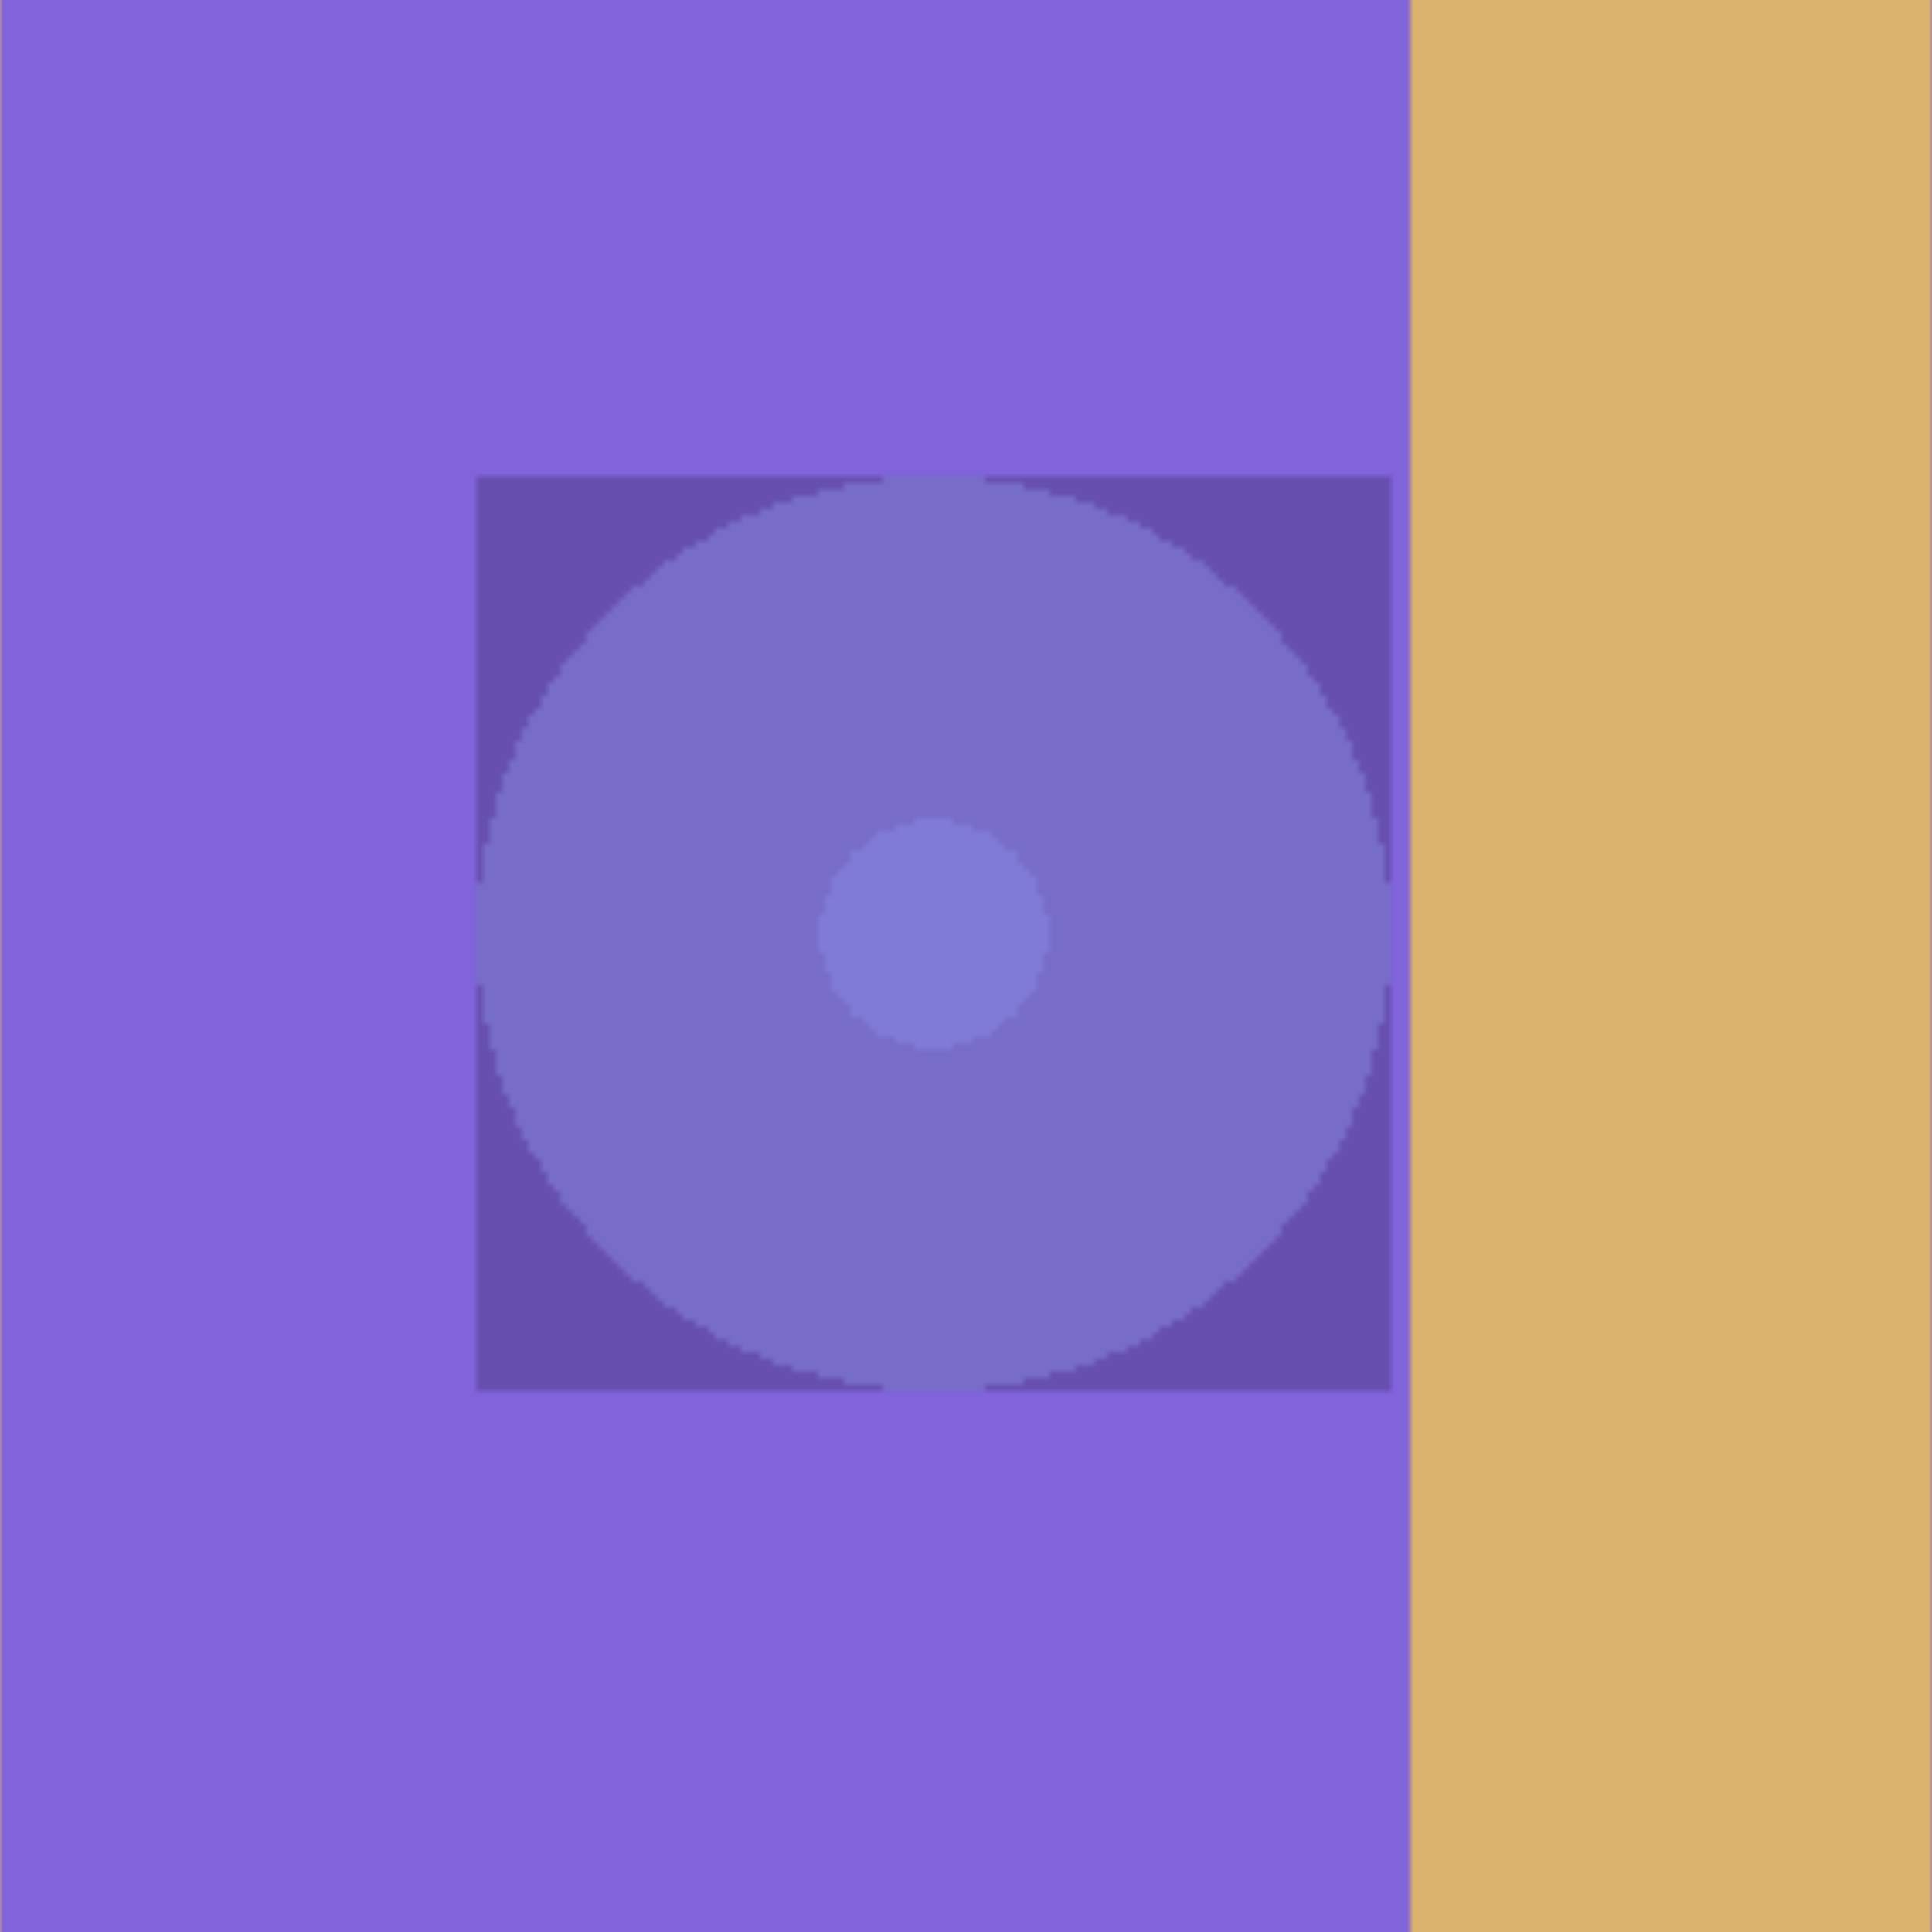
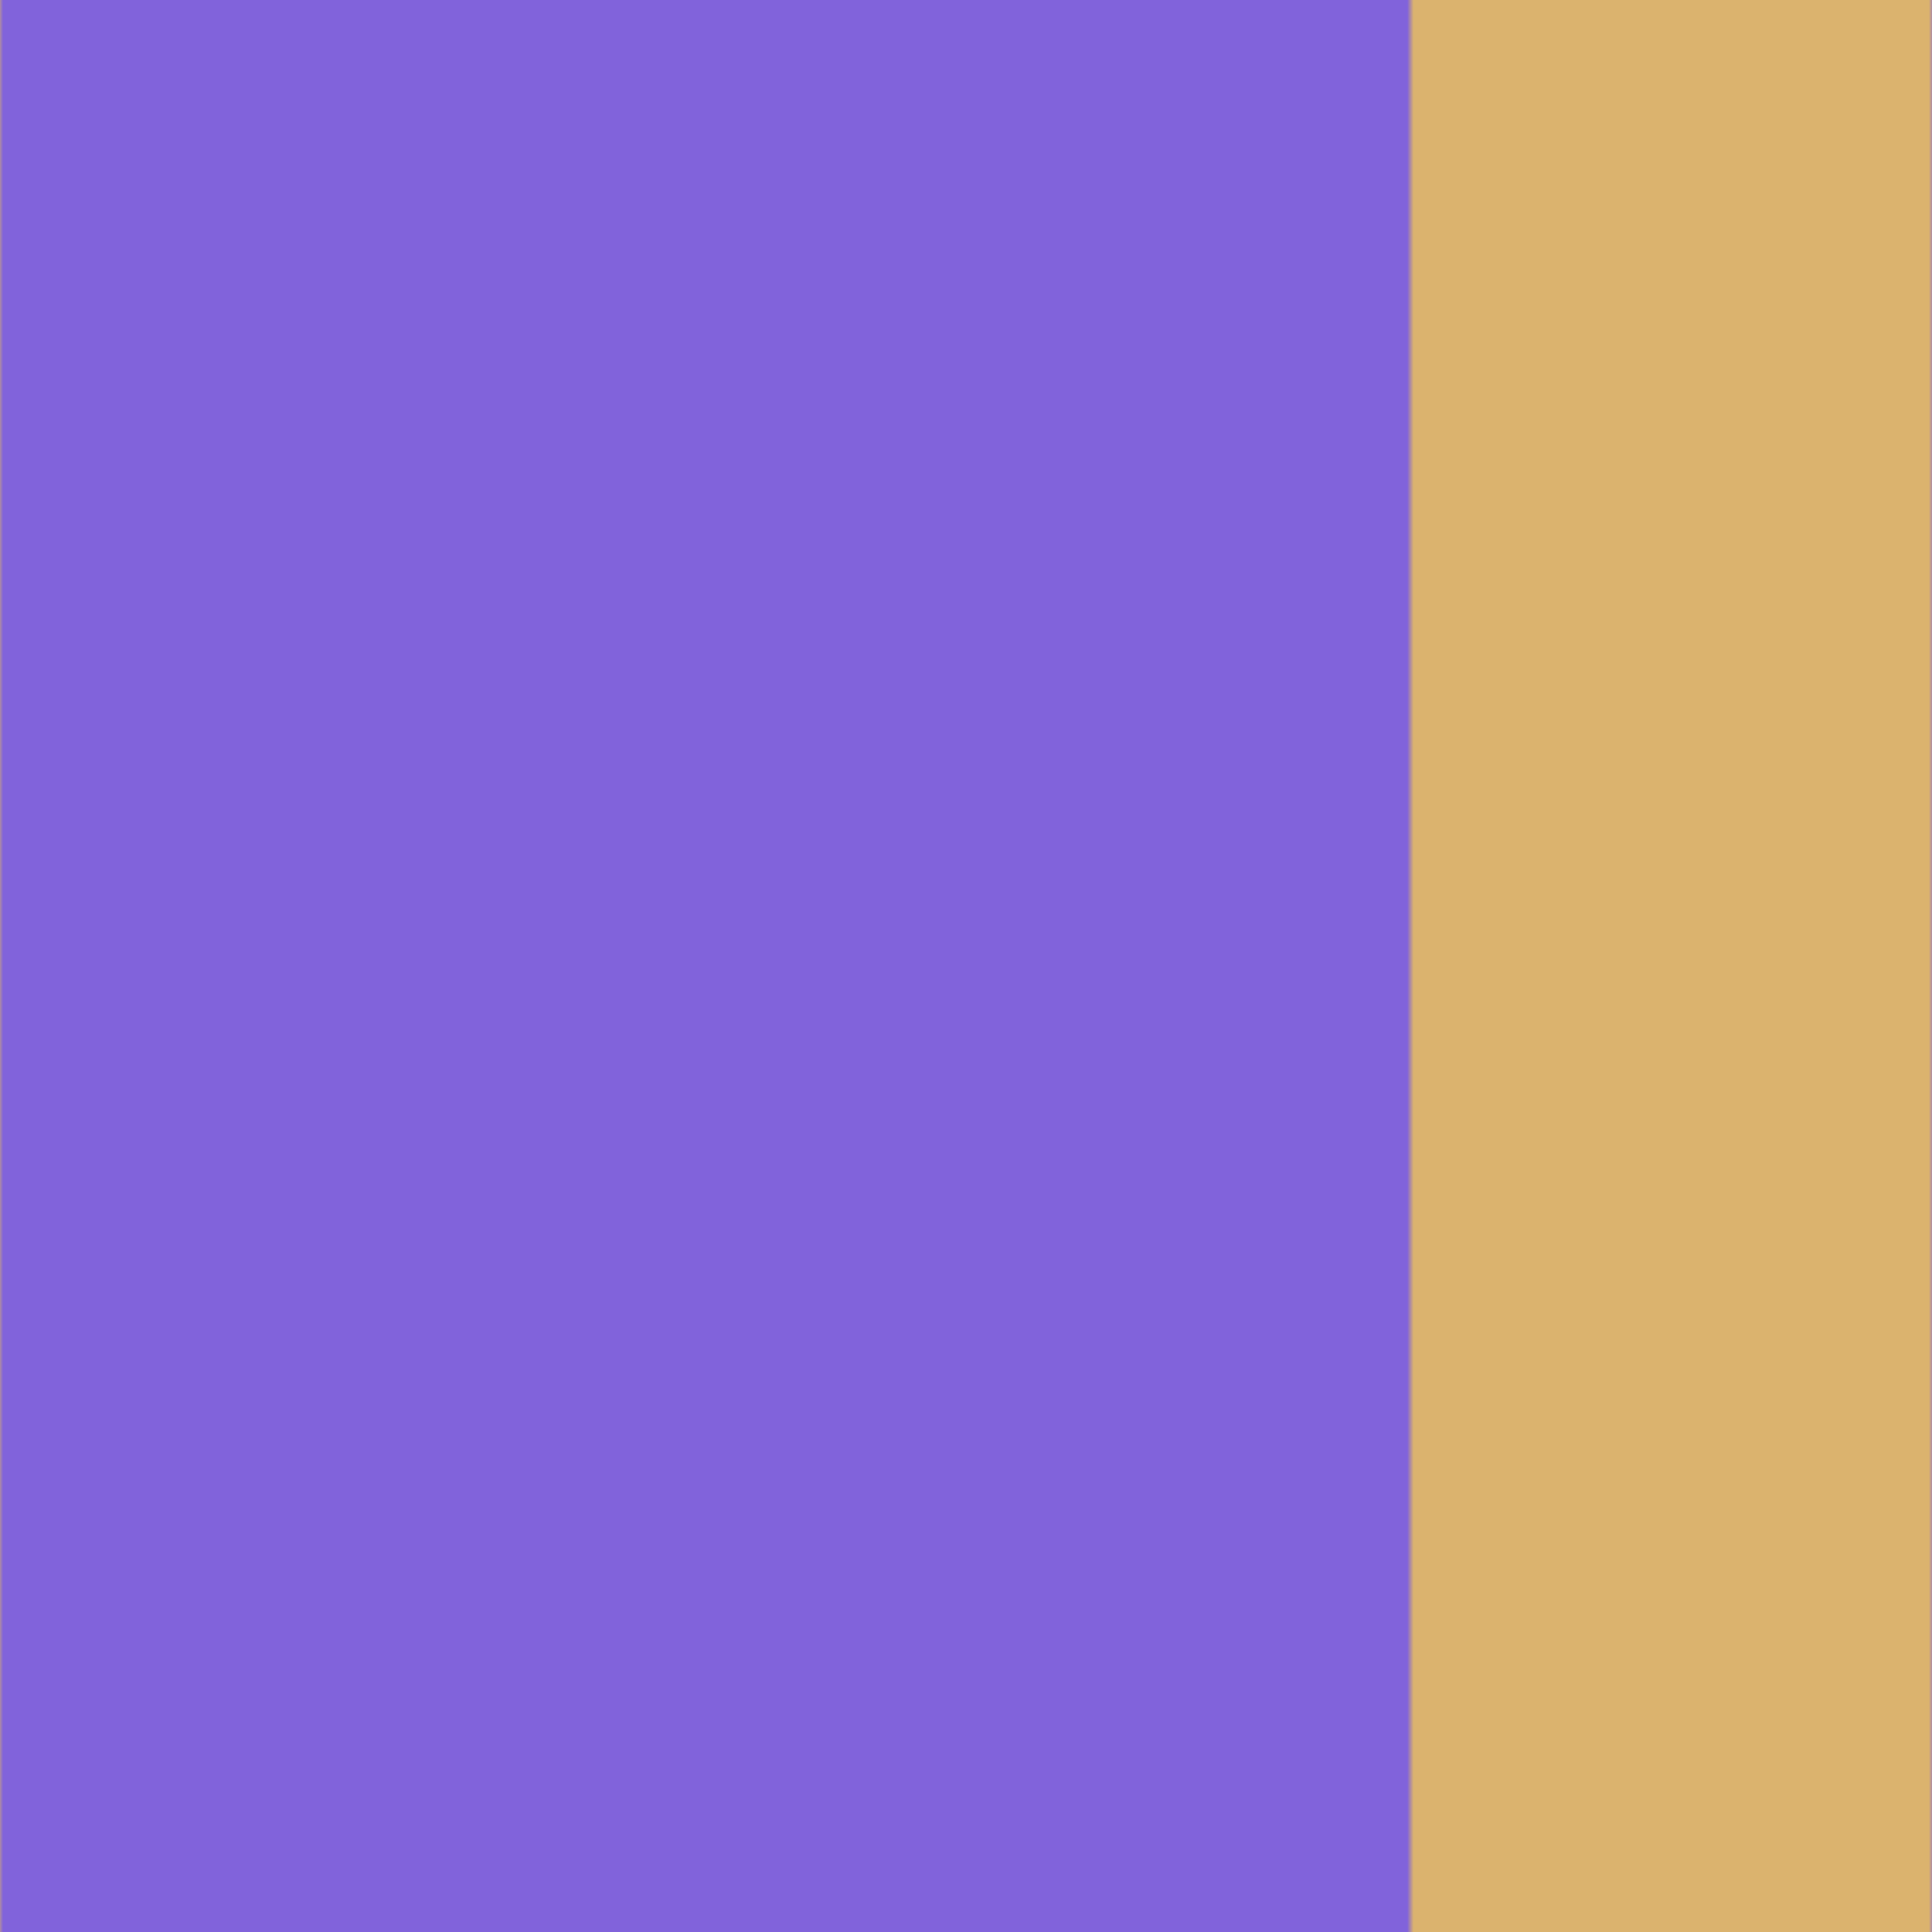
<svg xmlns="http://www.w3.org/2000/svg" version="2.0" preserveAspectRatio="xMinYMin meet" viewBox="0 0 300 300">
  <defs>
    <linearGradient id="tid1209-pattern-background-1-fill">
      <stop offset="0%" stop-color="#8163DB" />
      <stop offset="25%" stop-color="#8163DB" />
      <stop offset="25%" stop-color="#8163DB" />
      <stop offset="50%" stop-color="#8163DB" />
      <stop offset="50%" stop-color="#DBB36E" />
      <stop offset="75%" stop-color="#DBB36E" />
      <stop offset="75%" stop-color="#79DBC5" />
      <stop offset="100%" stop-color="#79DBC5" />
    </linearGradient>
    <radialGradient id="tid1209-pattern-background-2-fill">
      <stop offset="0%" stop-color="#79DBC5" />
      <stop offset="25%" stop-color="#79DBC5" />
      <stop offset="25%" stop-color="#568F82" />
      <stop offset="50%" stop-color="#568F82" />
      <stop offset="50%" stop-color="#568F82" />
      <stop offset="75%" stop-color="#568F82" />
      <stop offset="75%" stop-color="#568F82" />
      <stop offset="100%" stop-color="#568F82" />
      <animate attributeName="r" values="14%;28%;14%;" dur="6314ms" begin="0ms" repeatCount="2" fill="freeze" />
    </radialGradient>
    <filter id="tid1209-filter">
      <feTurbulence type="fractalNoise" baseFrequency="0.042, 0.008" numOctaves="5" result="r1">
        <animate attributeName="baseFrequency" values="0.042, 0.008; 0.062, 0.007; 0.042, 0.008; " dur="65828ms" begin="0ms" repeatCount="indefinite" />
      </feTurbulence>
      <feDisplacementMap in="SourceGraphic" in2="r1" result="r2" scale="50" xChannelSelector="R" yChannelSelector="G" />
    </filter>
    <pattern id="tid1209-background" x="0" y="0" width="300" height="300" patternUnits="userSpaceOnUse">
      <rect class="tid1209-pattern-background-1" x="0" y="0" width="438" height="438" />
-       <rect class="tid1209-pattern-background-2" x="74" y="74" width="142" height="142" opacity="0.2" />
    </pattern>
  </defs>
  <style>.tid1209-pattern-background-1 { fill: url(#tid1209-pattern-background-1-fill) } .tid1209-pattern-background-2 { fill: url(#tid1209-pattern-background-2-fill) } </style>
  <rect x="0" y="0" width="100%" height="100%" fill="url(#tid1209-background)" filter="url(#tid1209-filter)" />
</svg>